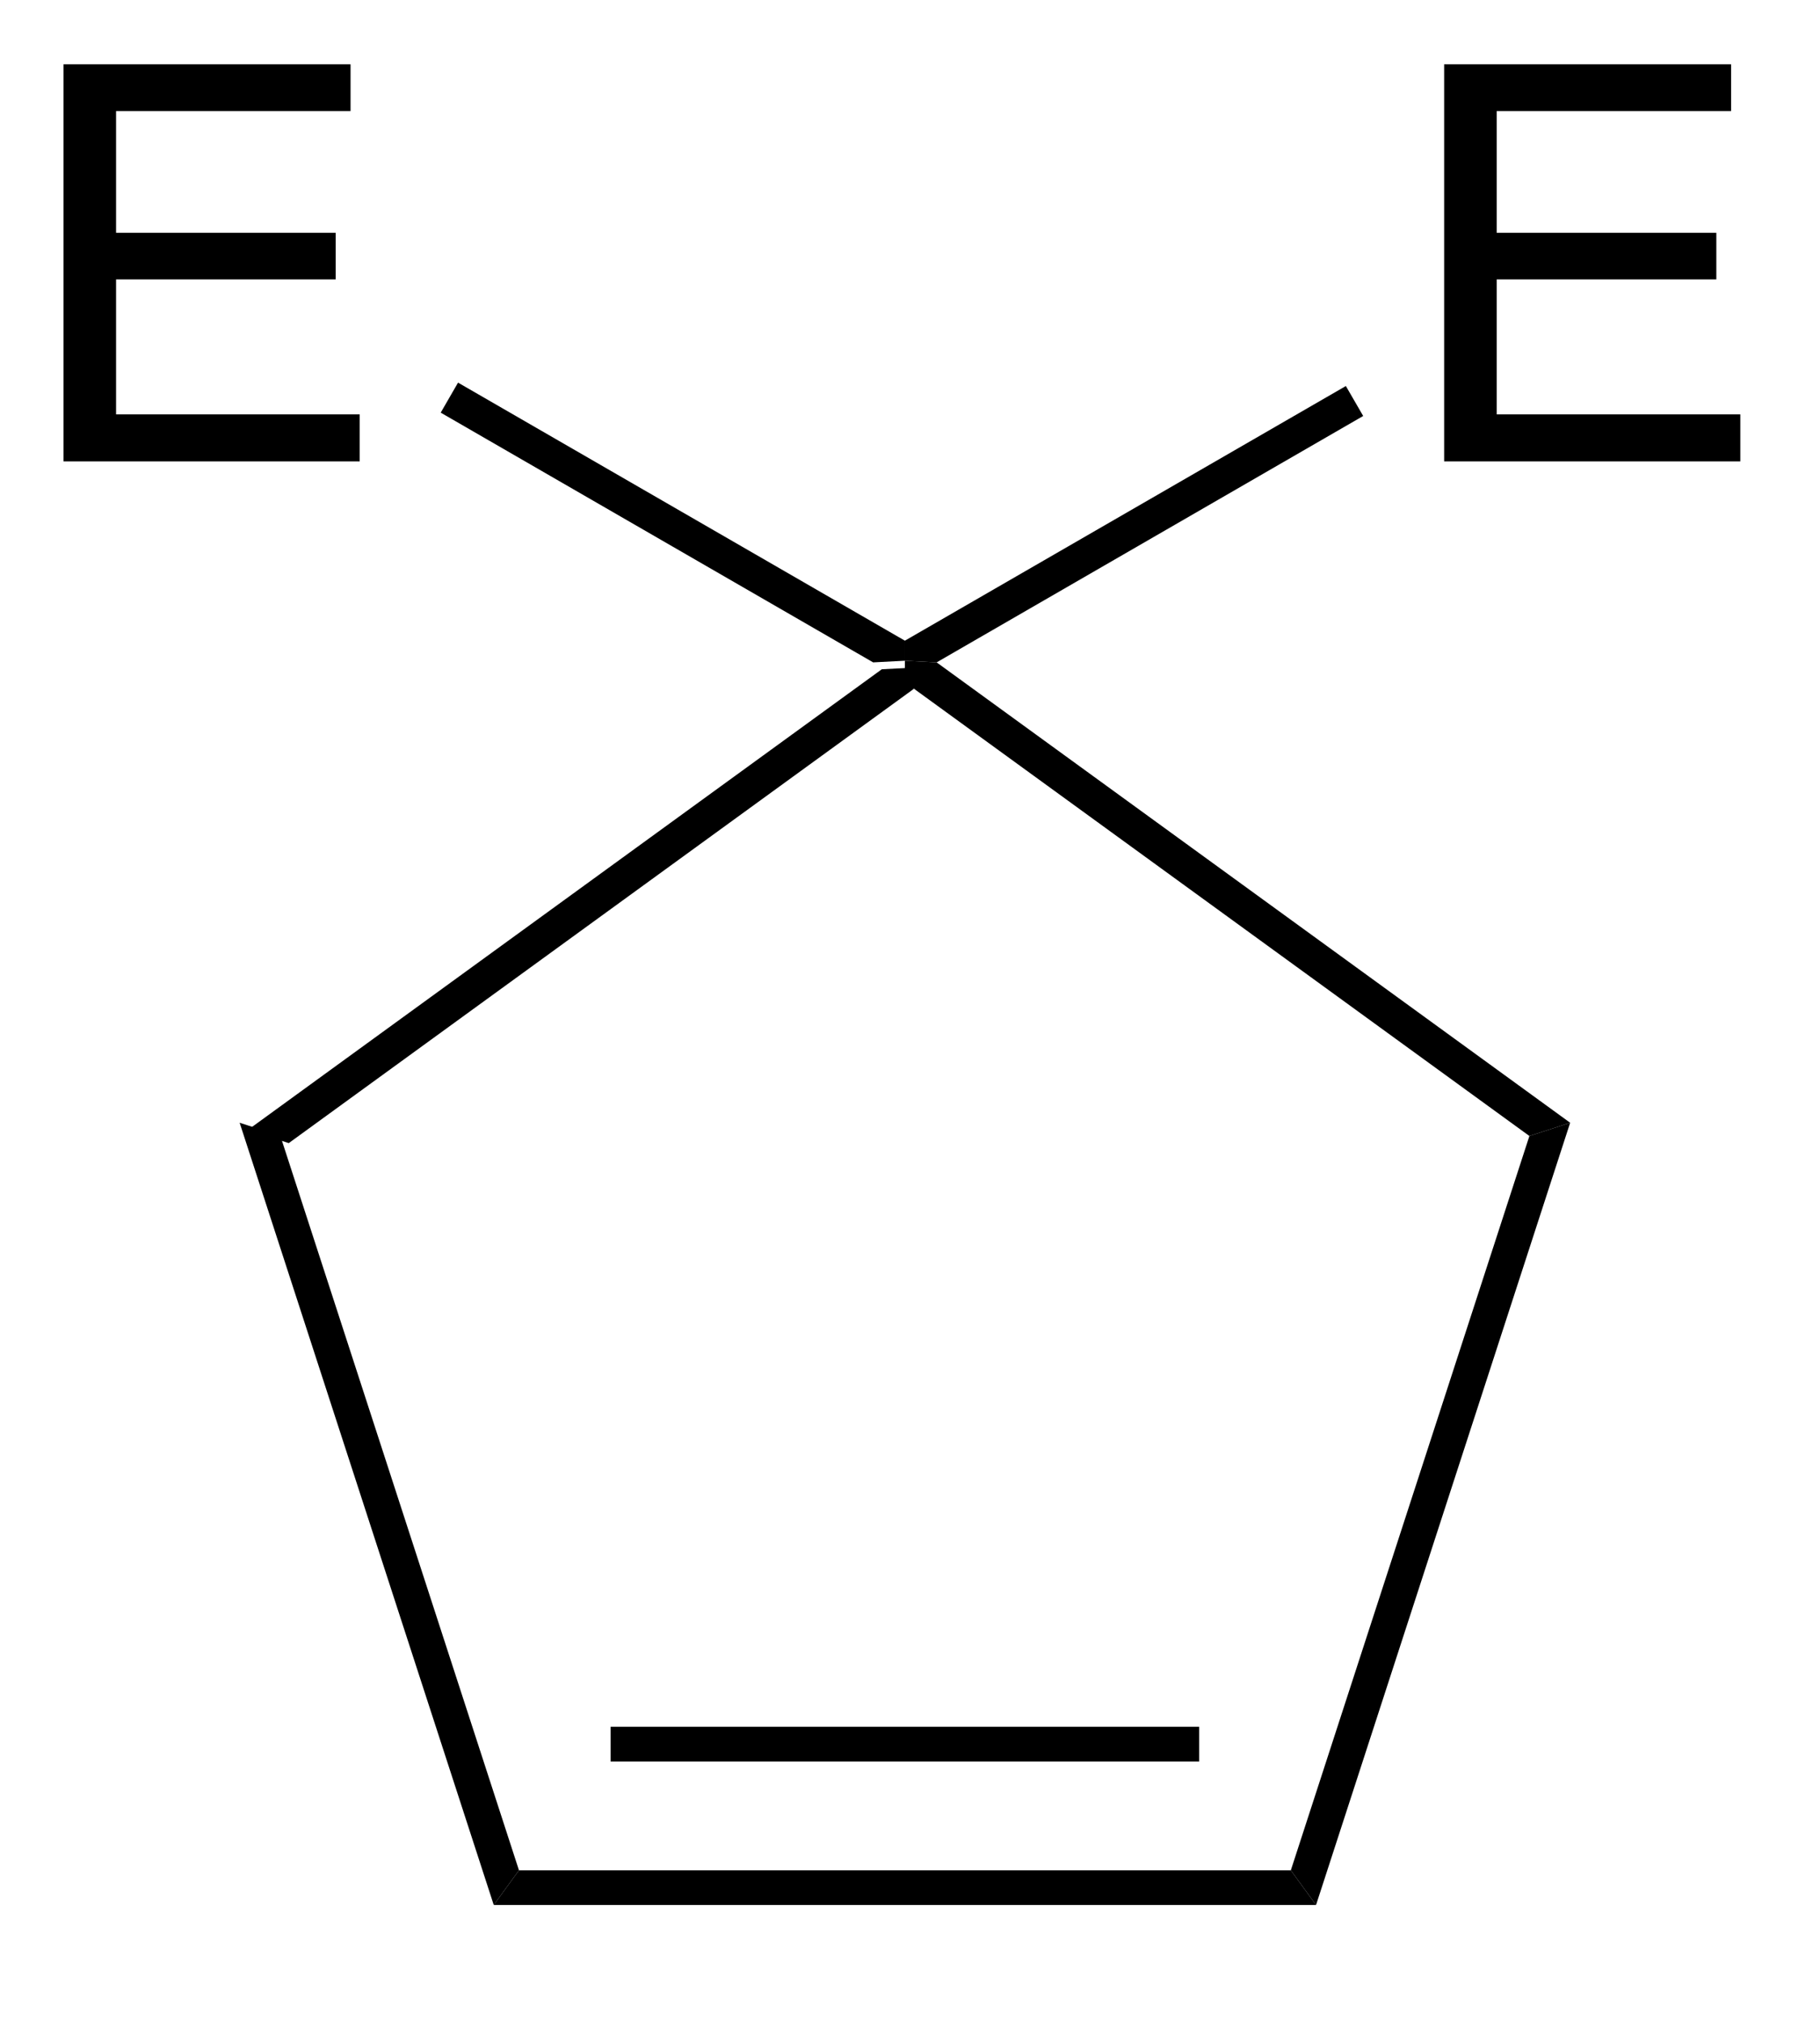
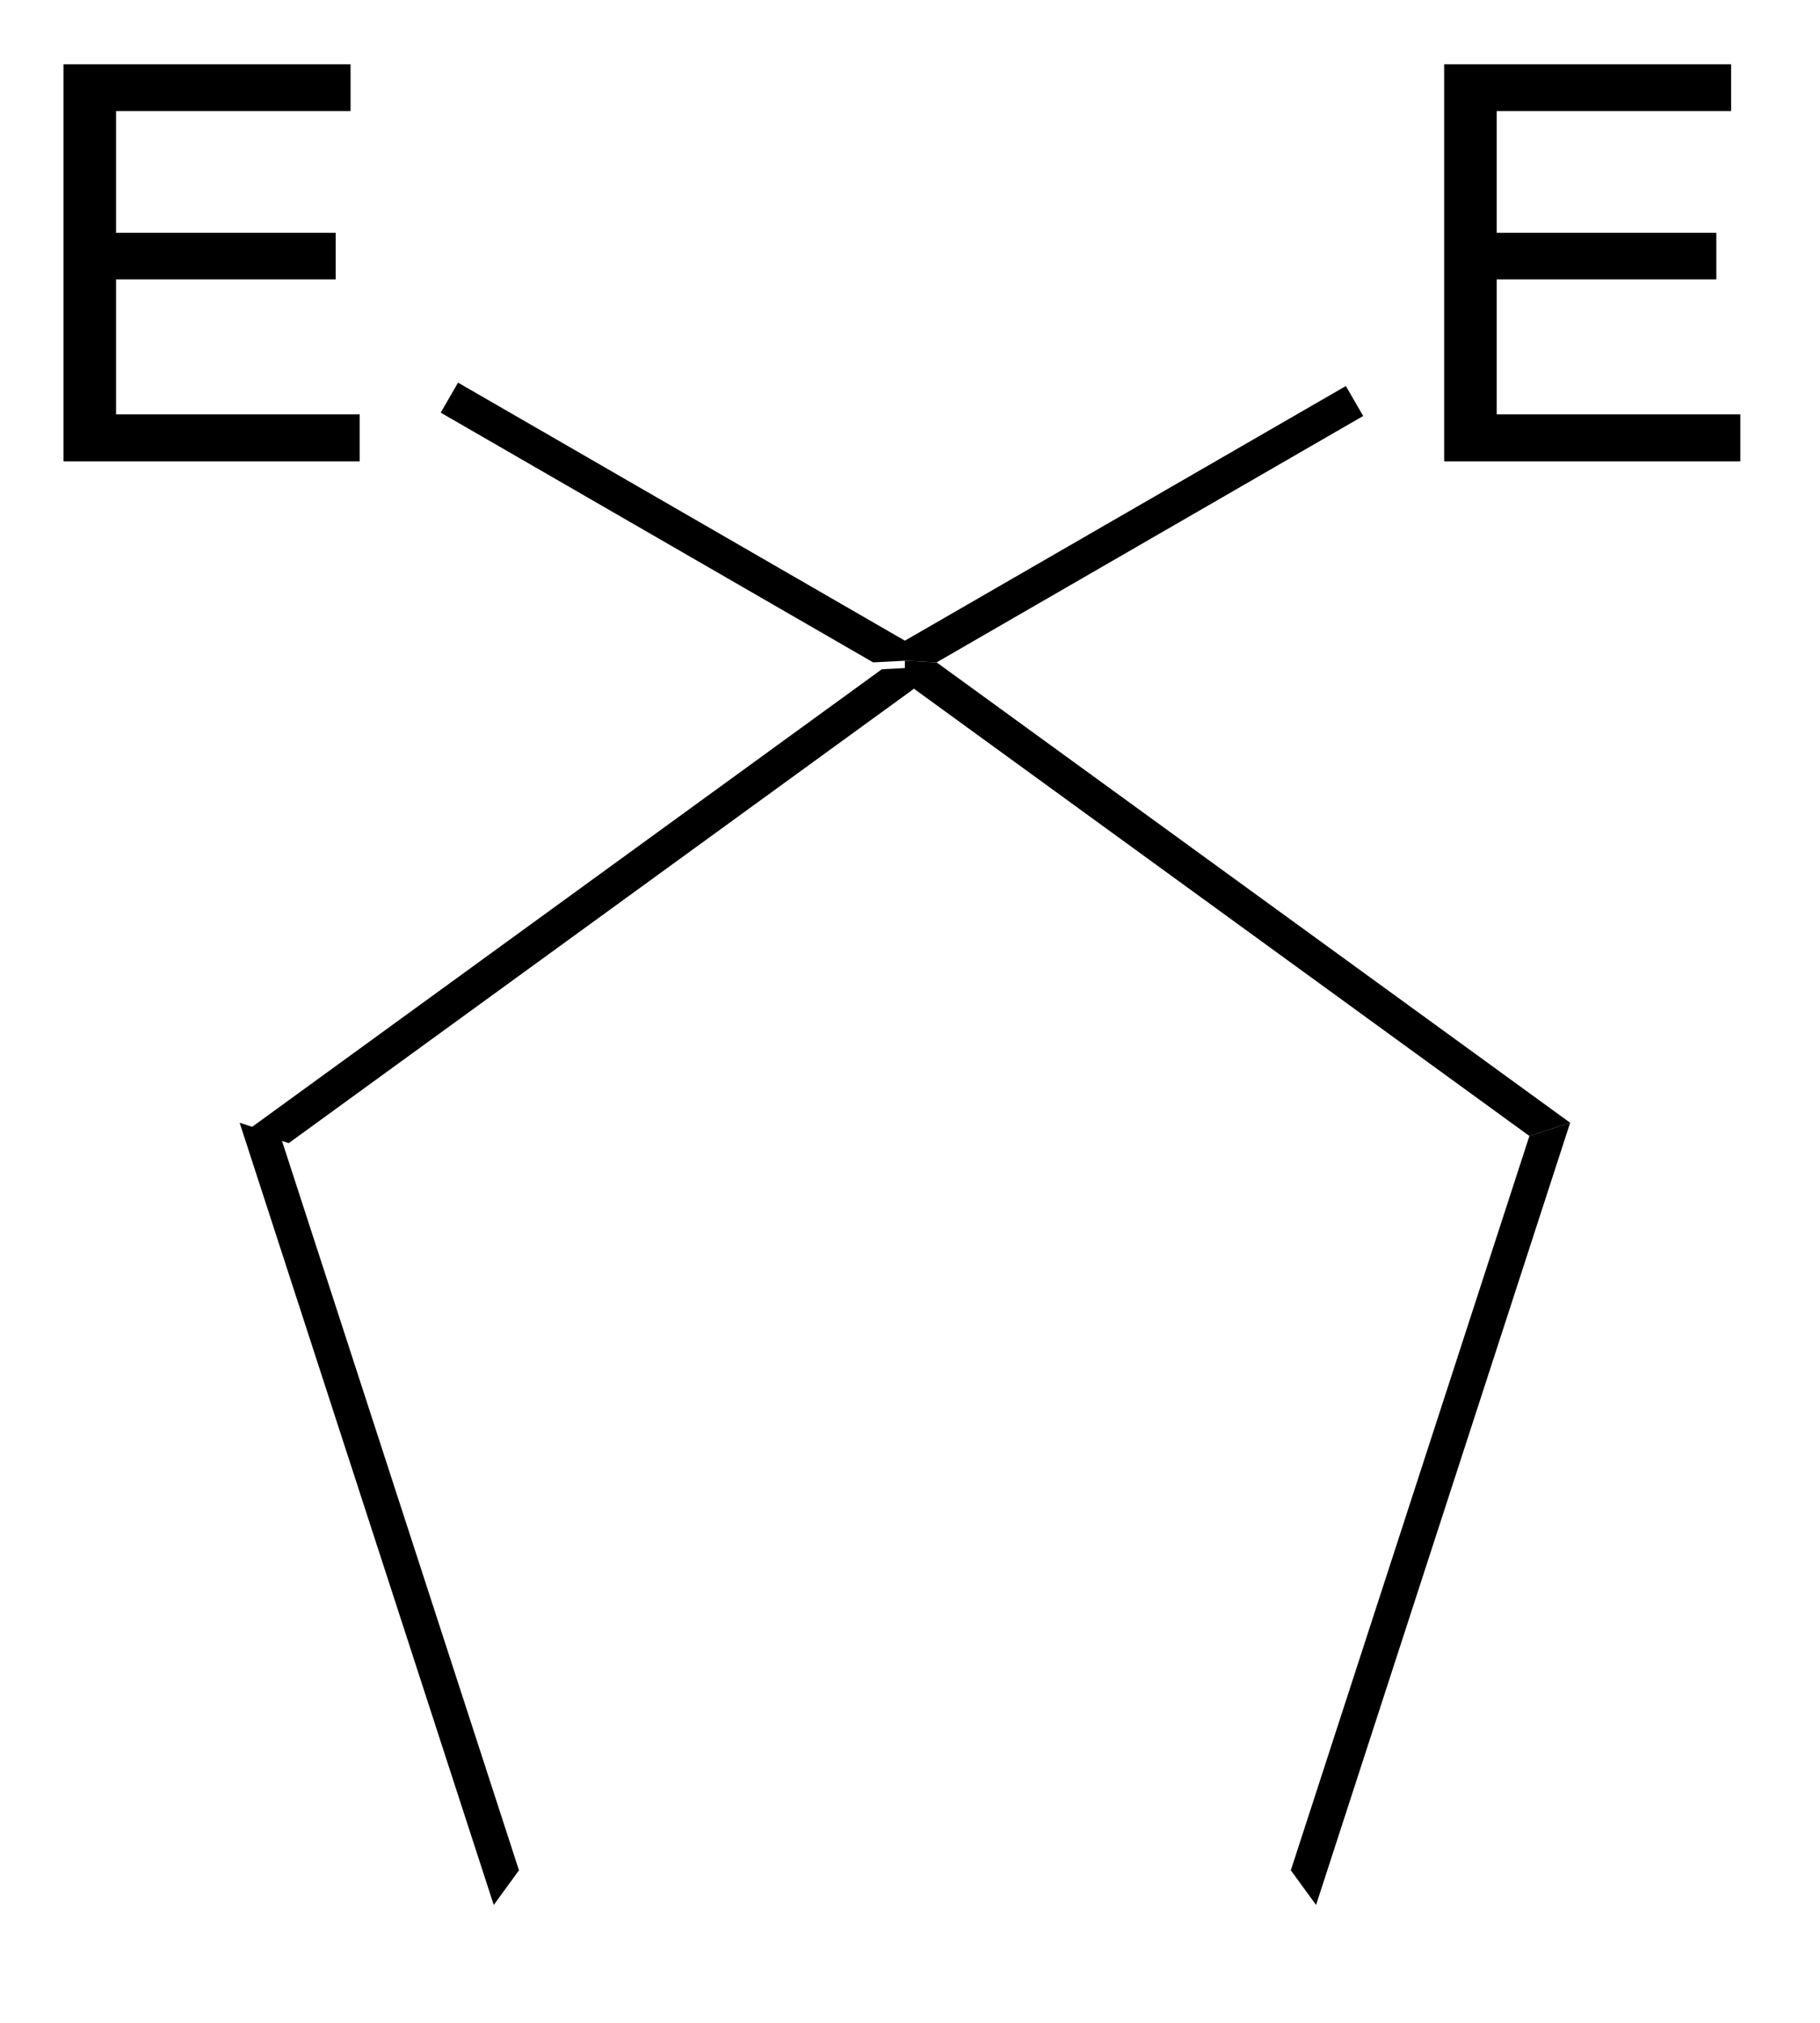
<svg xmlns="http://www.w3.org/2000/svg" stroke-dasharray="none" shape-rendering="auto" font-family="'Dialog'" text-rendering="auto" width="36" fill-opacity="1" color-interpolation="auto" color-rendering="auto" preserveAspectRatio="xMidYMid meet" font-size="12px" viewBox="0 0 36 40" fill="black" stroke="black" image-rendering="auto" stroke-miterlimit="10" stroke-linecap="square" stroke-linejoin="miter" font-style="normal" stroke-width="1" height="40" stroke-dashoffset="0" font-weight="normal" stroke-opacity="1">
  <defs id="genericDefs" />
  <g>
    <defs id="defs1">
      <clipPath clipPathUnits="userSpaceOnUse" id="clipPath1">
        <path d="M1.297 0.67 L28.181 0.67 L28.181 29.977 L1.297 29.977 L1.297 0.67 Z" />
      </clipPath>
      <clipPath clipPathUnits="userSpaceOnUse" id="clipPath2">
        <path d="M163.582 130.618 L163.582 159.11 L189.718 159.11 L189.718 130.618 Z" />
      </clipPath>
    </defs>
    <g transform="scale(1.333,1.333) translate(-1.297,-0.67) matrix(1.029,0,0,1.029,-166.964,-133.684)">
      <path d="M176.235 140.216 L176.693 140.192 L176.693 140.501 L167.683 147.047 L167.095 146.856 Z" stroke="none" clip-path="url(#clipPath2)" />
    </g>
    <g transform="matrix(1.371,0,0,1.371,-224.347,-179.138)">
      <path d="M167.095 146.856 L167.683 147.047 L171.125 157.638 L170.761 158.138 Z" stroke="none" clip-path="url(#clipPath2)" />
    </g>
    <g transform="matrix(1.371,0,0,1.371,-224.347,-179.138)">
-       <path d="M170.761 158.138 L171.125 157.638 L182.261 157.638 L182.625 158.138 ZM172.447 156.068 L180.939 156.068 L180.939 155.568 L172.447 155.568 Z" stroke="none" clip-path="url(#clipPath2)" />
-     </g>
+       </g>
    <g transform="matrix(1.371,0,0,1.371,-224.347,-179.138)">
      <path d="M182.625 158.138 L182.261 157.638 L185.703 147.047 L186.291 146.856 Z" stroke="none" clip-path="url(#clipPath2)" />
    </g>
    <g transform="matrix(1.371,0,0,1.371,-224.347,-179.138)">
      <path d="M186.291 146.856 L185.703 147.047 L176.693 140.501 L176.693 140.192 L177.151 140.216 Z" stroke="none" clip-path="url(#clipPath2)" />
    </g>
    <g transform="matrix(1.371,0,0,1.371,-224.347,-179.138)">
      <path d="M164.554 137.317 L164.554 131.59 L168.695 131.59 L168.695 132.264 L165.312 132.264 L165.312 134.02 L168.481 134.02 L168.481 134.692 L165.312 134.692 L165.312 136.639 L168.827 136.639 L168.827 137.317 L164.554 137.317 Z" stroke="none" clip-path="url(#clipPath2)" />
    </g>
    <g transform="matrix(1.371,0,0,1.371,-224.347,-179.138)">
      <path d="M176.693 139.903 L176.693 140.192 L176.235 140.216 L169.996 136.614 L170.246 136.181 Z" stroke="none" clip-path="url(#clipPath2)" />
    </g>
    <g transform="matrix(1.371,0,0,1.371,-224.347,-179.138)">
      <path d="M184.473 137.317 L184.473 131.59 L188.613 131.59 L188.613 132.264 L185.231 132.264 L185.231 134.02 L188.4 134.02 L188.4 134.692 L185.231 134.692 L185.231 136.639 L188.746 136.639 L188.746 137.317 L184.473 137.317 Z" stroke="none" clip-path="url(#clipPath2)" />
    </g>
    <g transform="matrix(1.371,0,0,1.371,-224.347,-179.138)">
      <path d="M177.151 140.216 L176.693 140.192 L176.693 139.903 L183.055 136.23 L183.305 136.662 Z" stroke="none" clip-path="url(#clipPath2)" />
    </g>
  </g>
</svg>